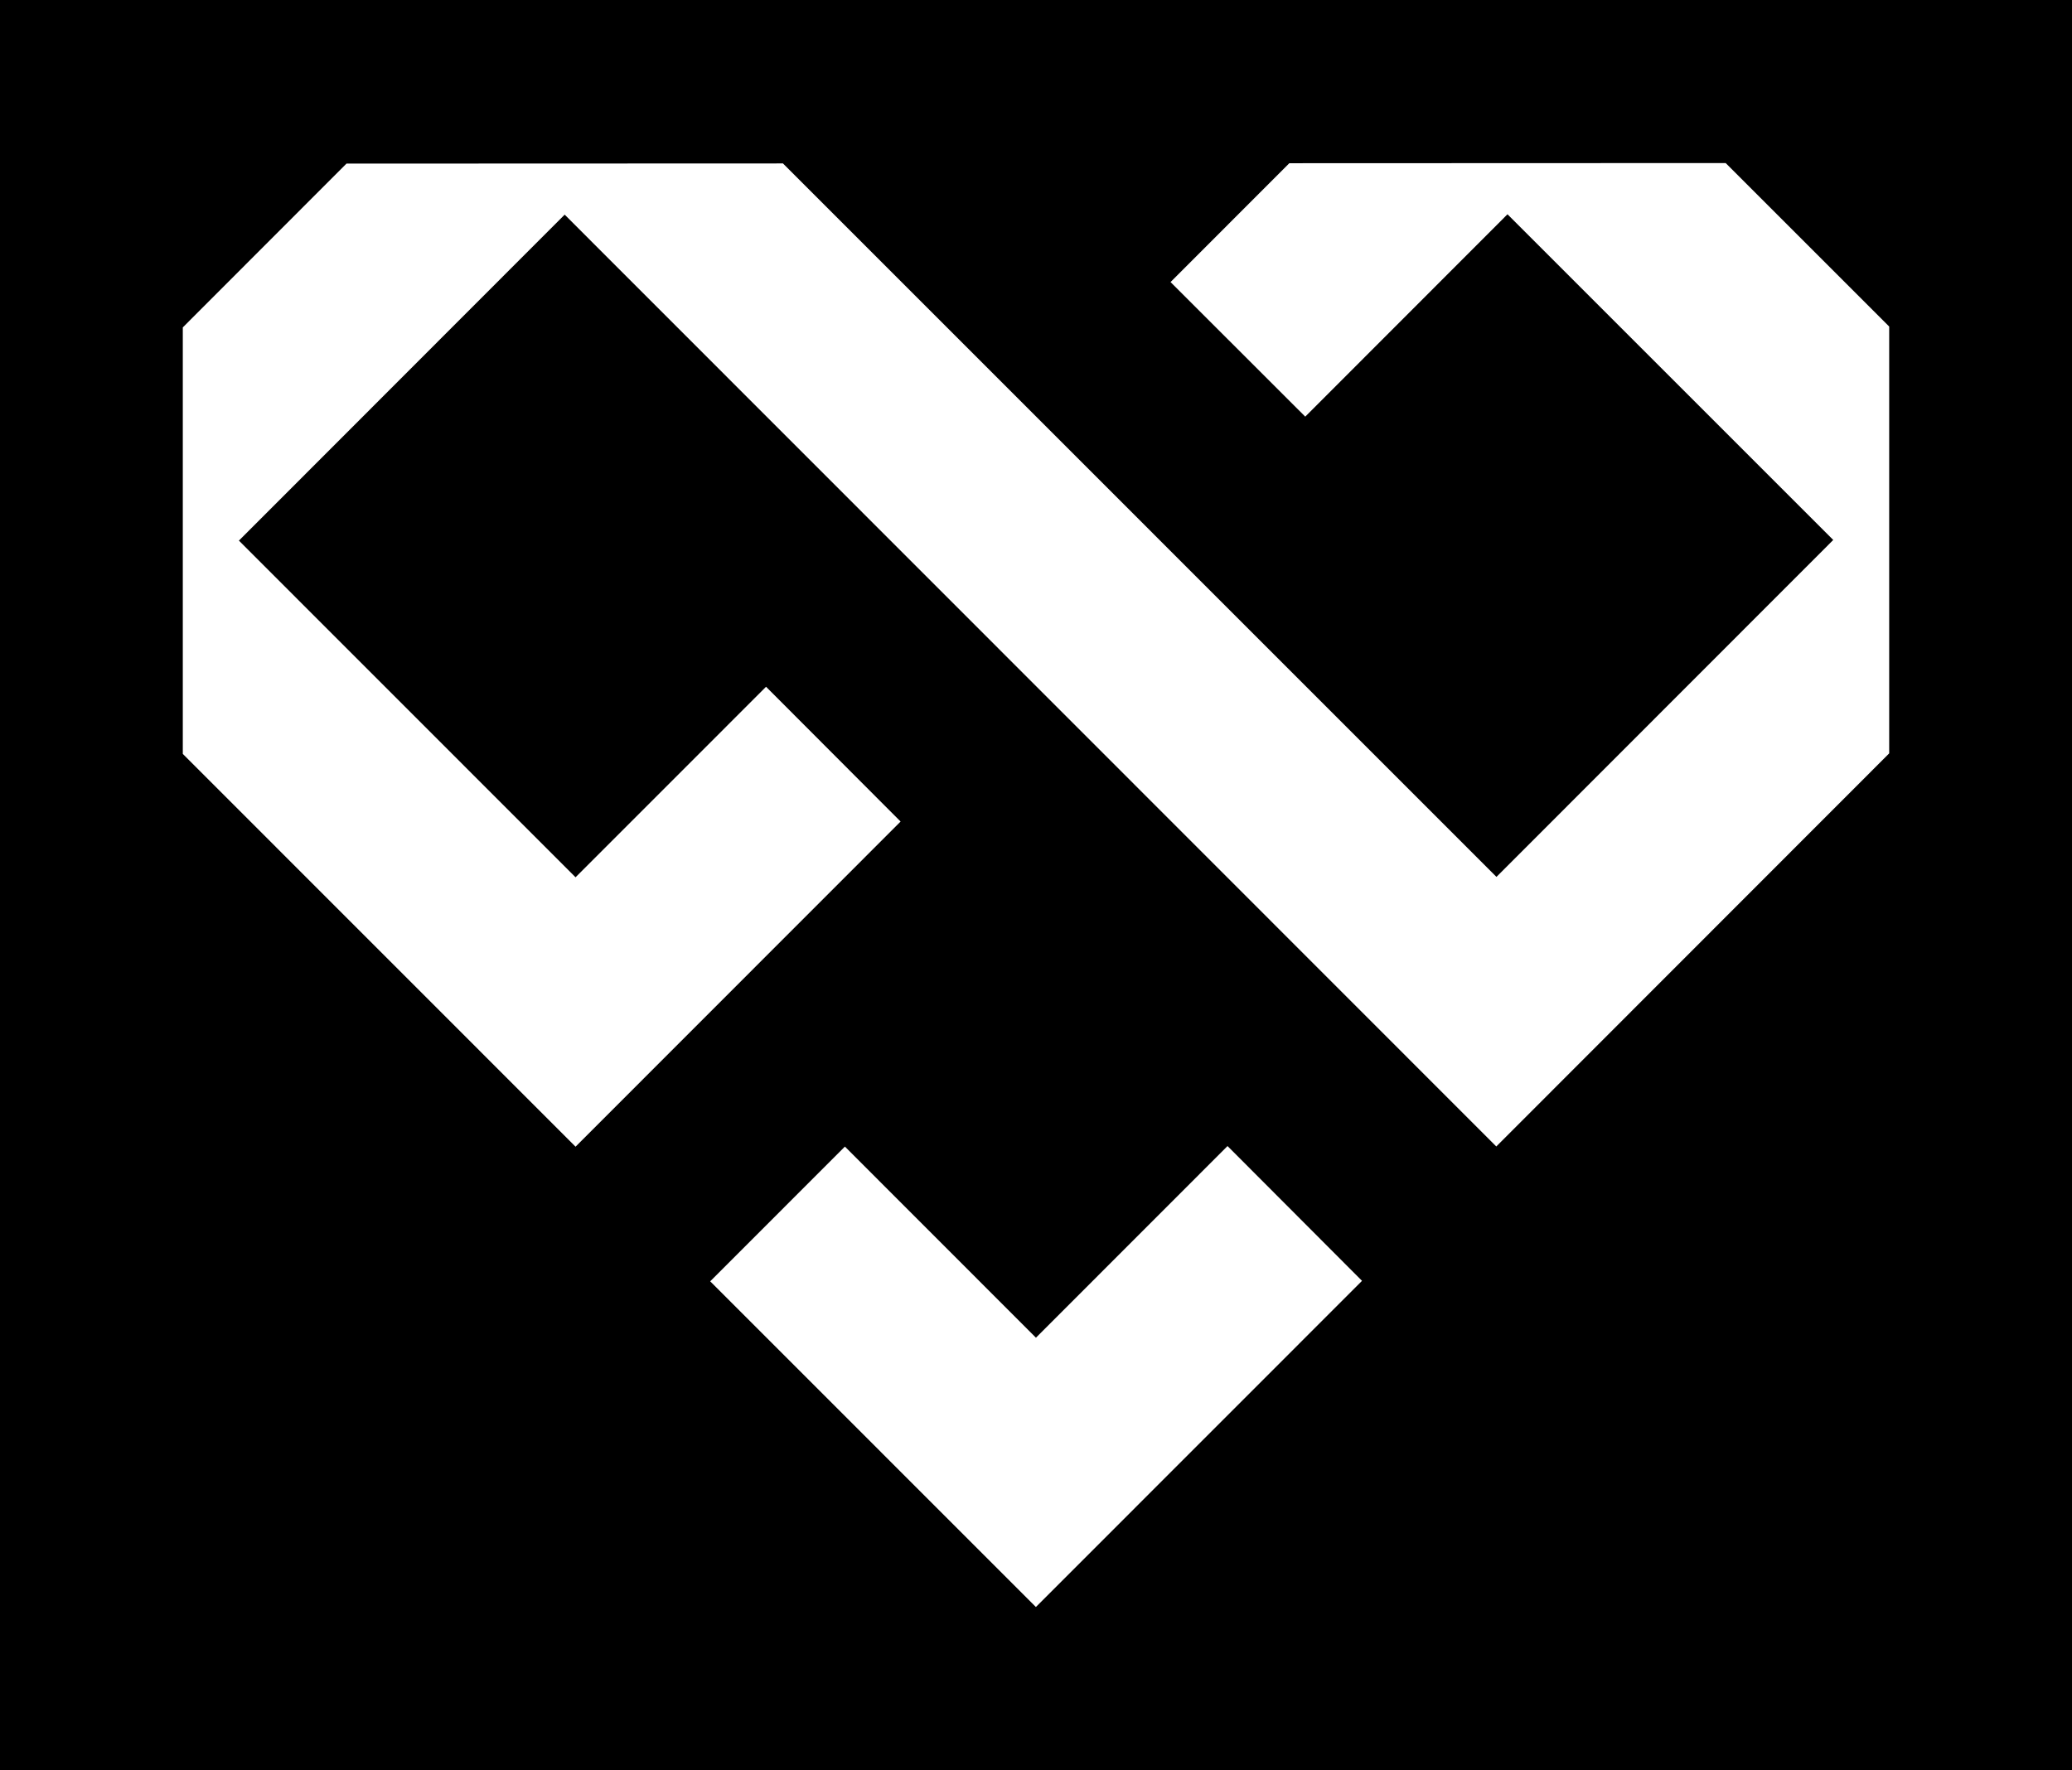
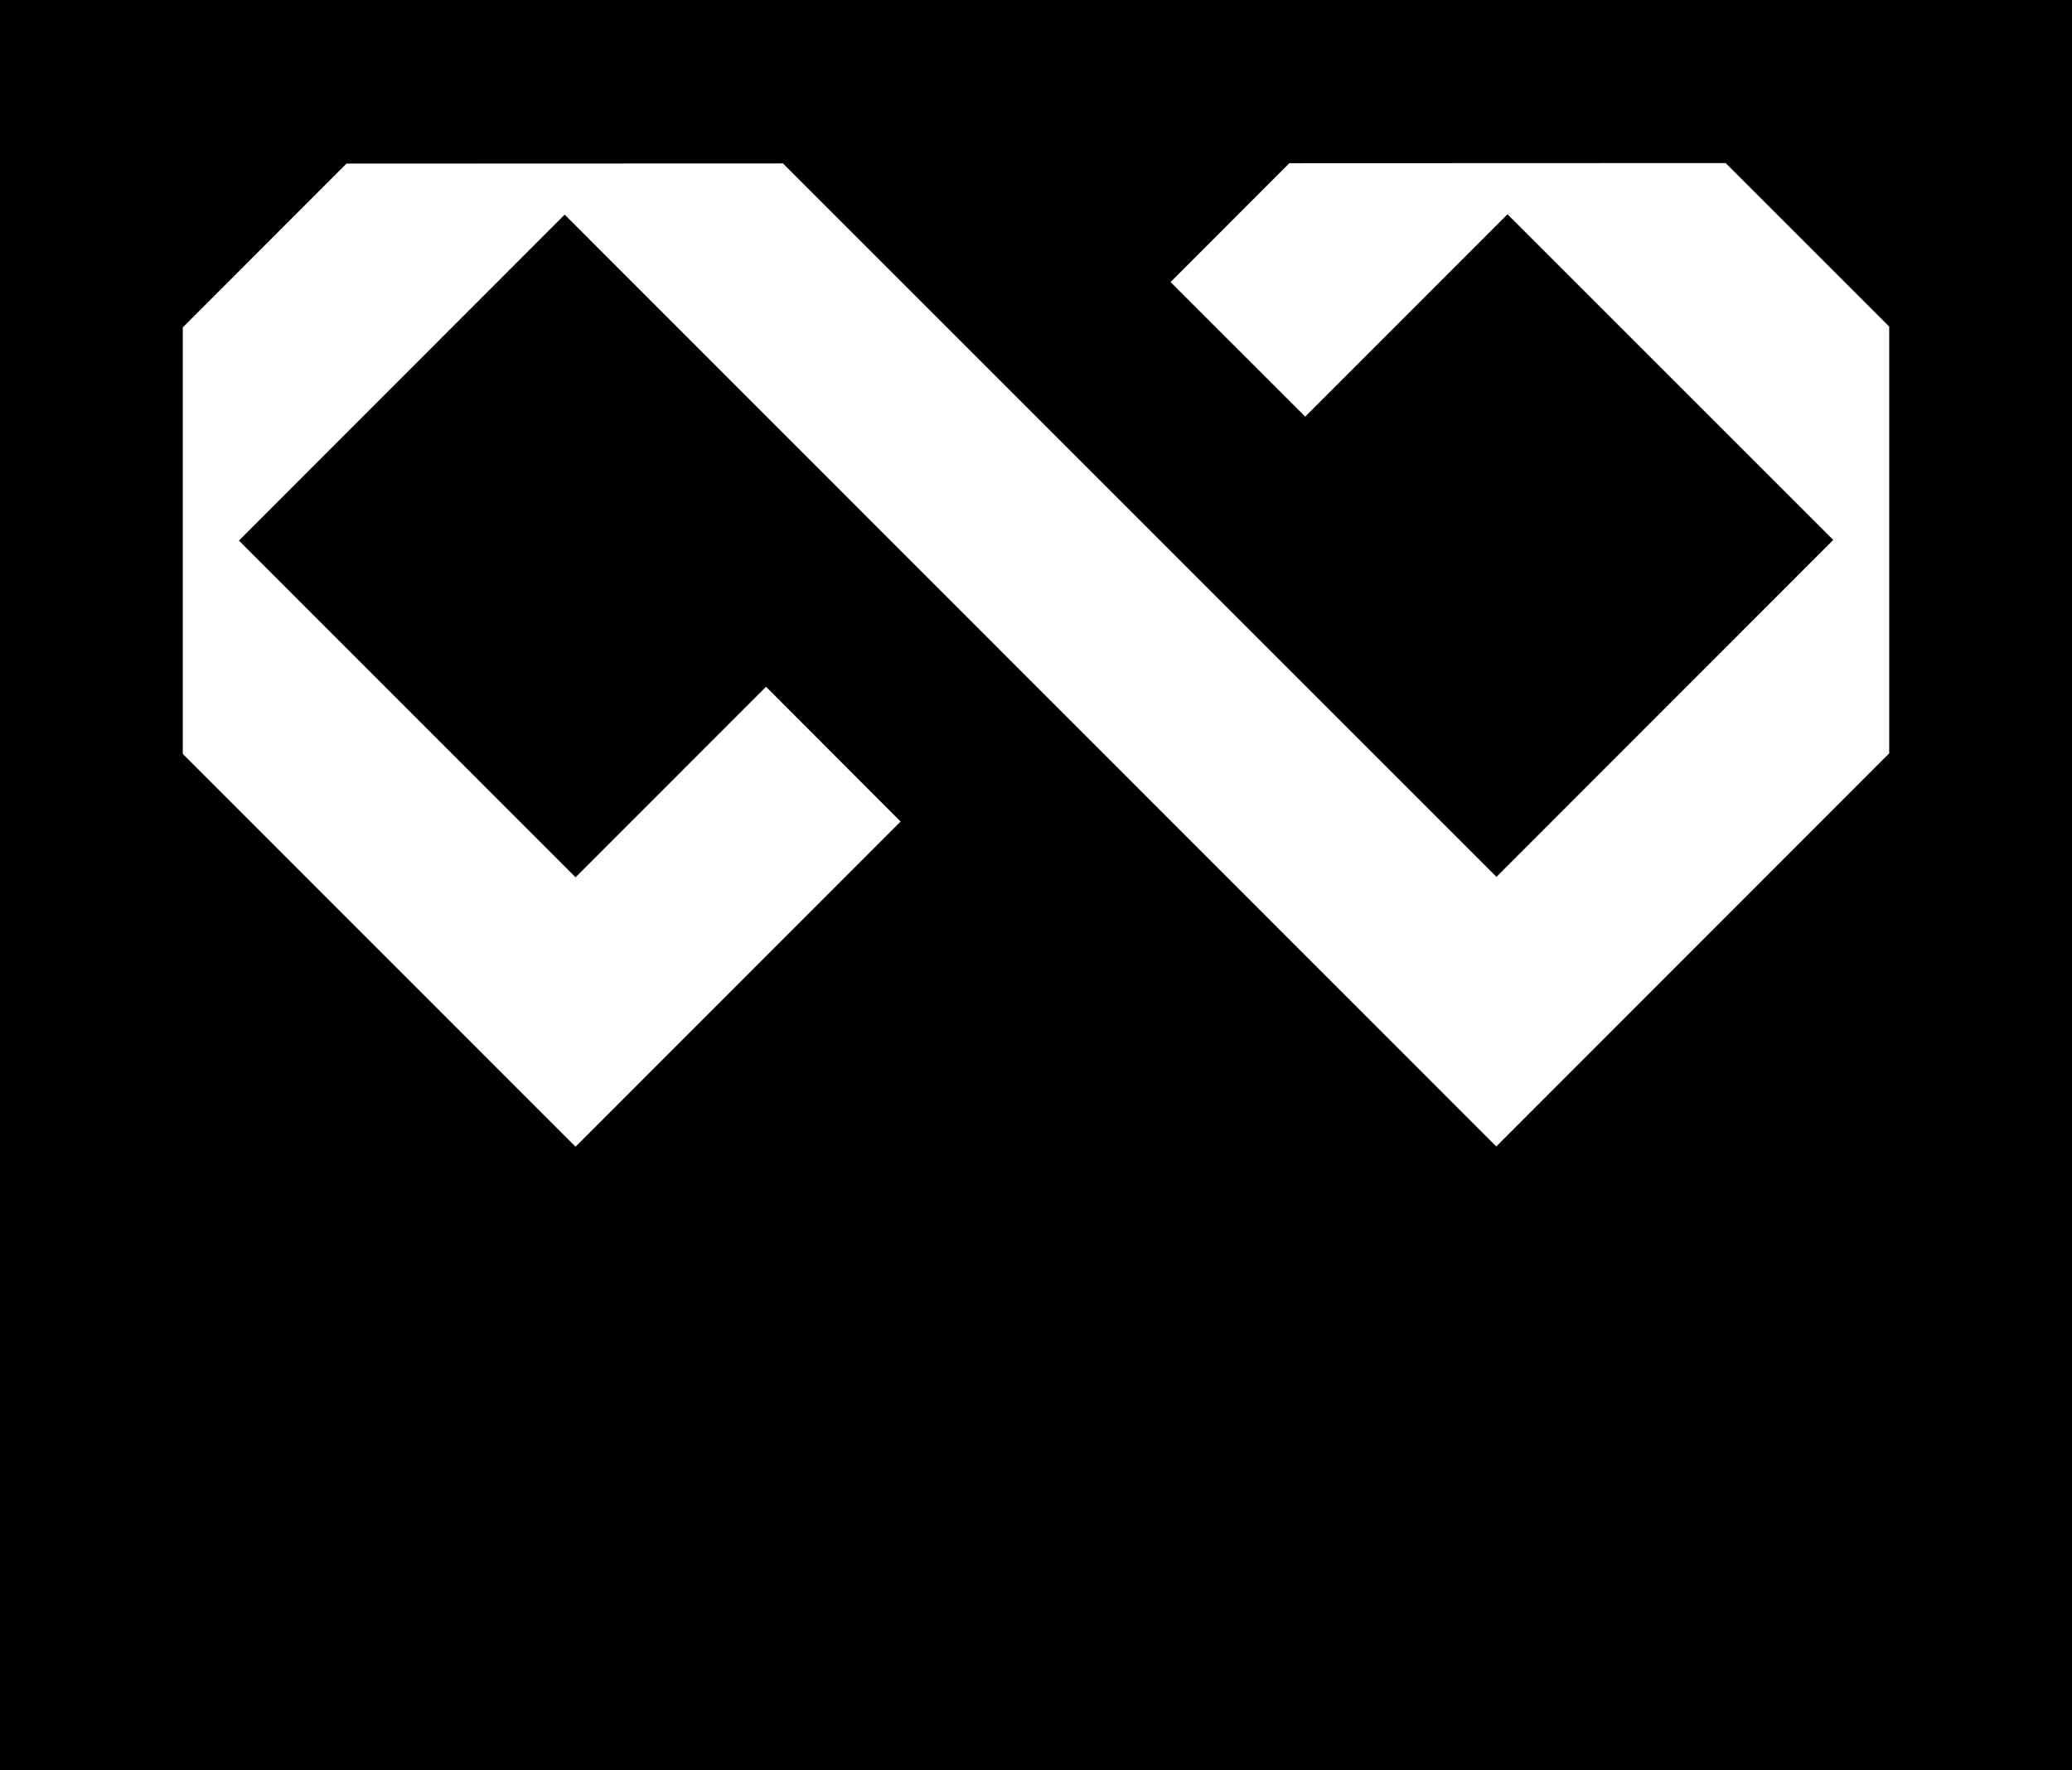
<svg xmlns="http://www.w3.org/2000/svg" viewBox="0 0 384.7 328.69" version="1.1" id="Layer_1">
  <defs>
    <style>
      .st0 {
        fill: #fff;
      }
    </style>
  </defs>
  <rect height="328.69" width="384.7" x="0" />
  <g>
    <polygon points="350.76 60.64 320.4 30.28 239.38 30.31 217.33 52.38 242.34 77.37 279.89 39.79 340.37 100.27 277.84 162.84 145.37 30.35 64.33 30.38 33.94 60.8 33.94 140 106.86 212.94 167.21 152.56 142.23 127.53 106.86 162.91 44.36 100.39 104.84 39.86 277.81 212.9 350.76 139.9 350.76 60.64" class="st0" />
-     <polygon points="252.88 237.85 227.91 212.82 192.34 248.41 156.87 212.92 131.86 237.94 192.33 298.42 252.88 237.85" class="st0" />
  </g>
</svg>